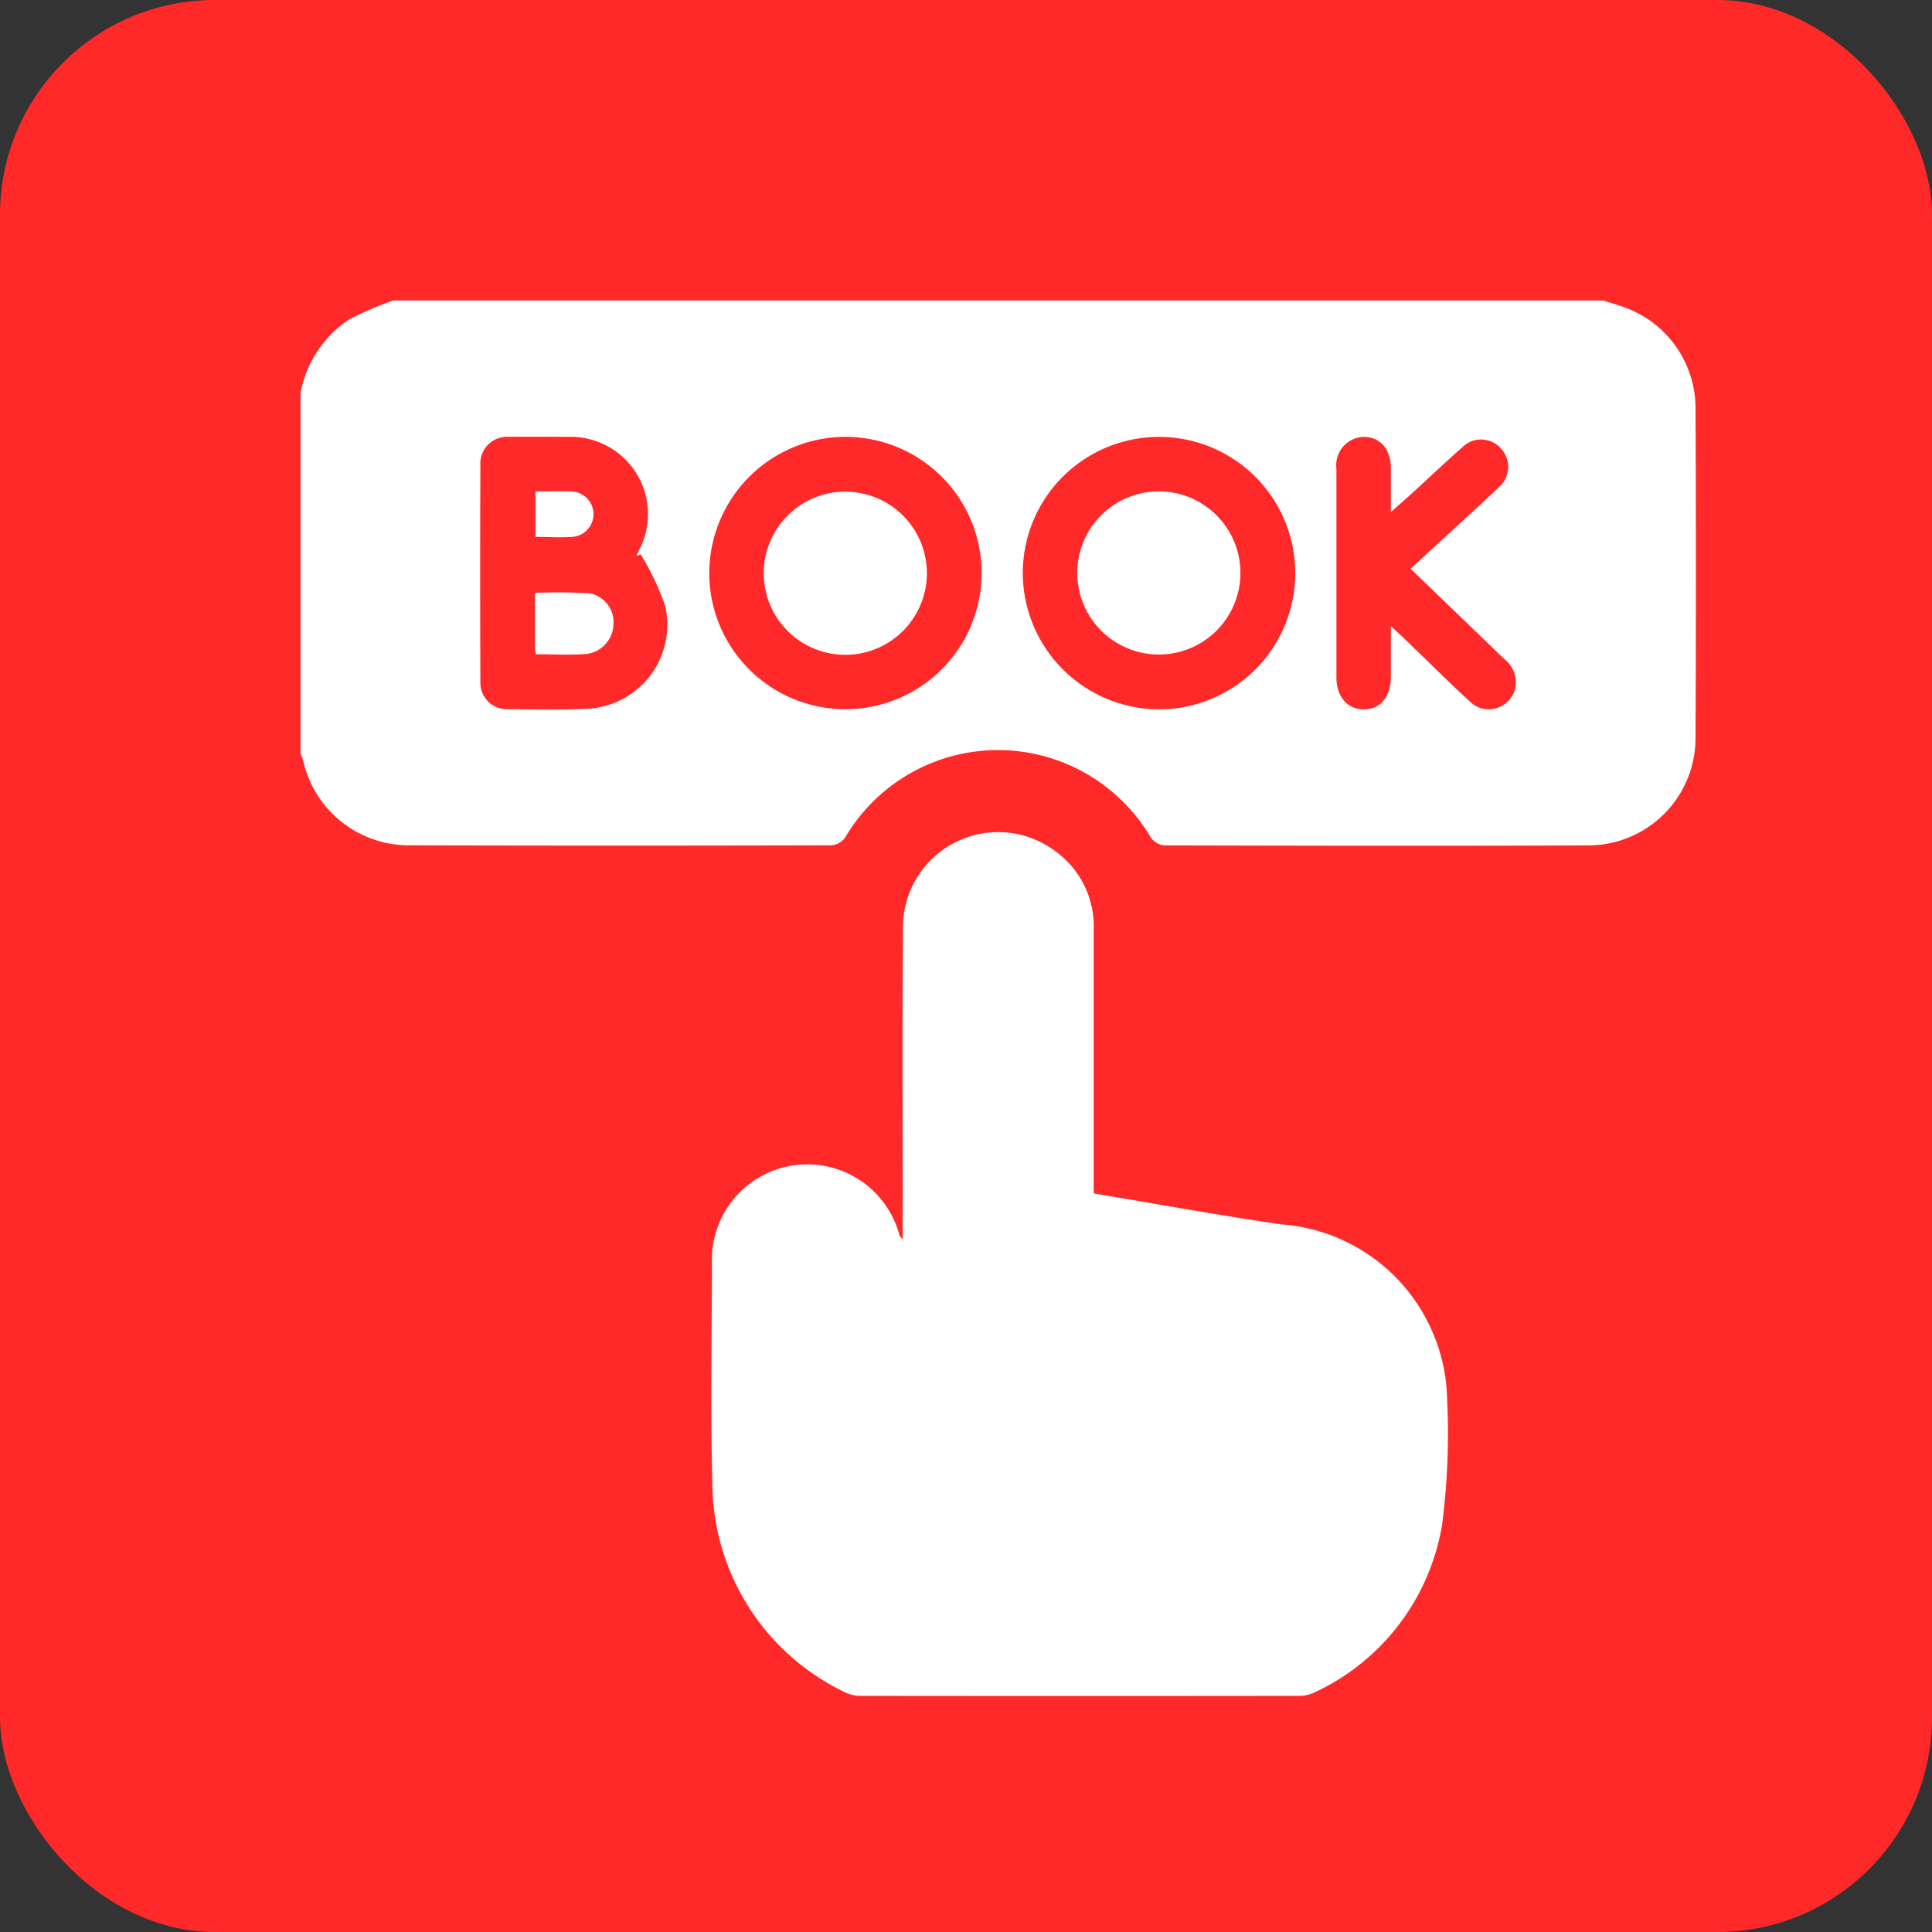
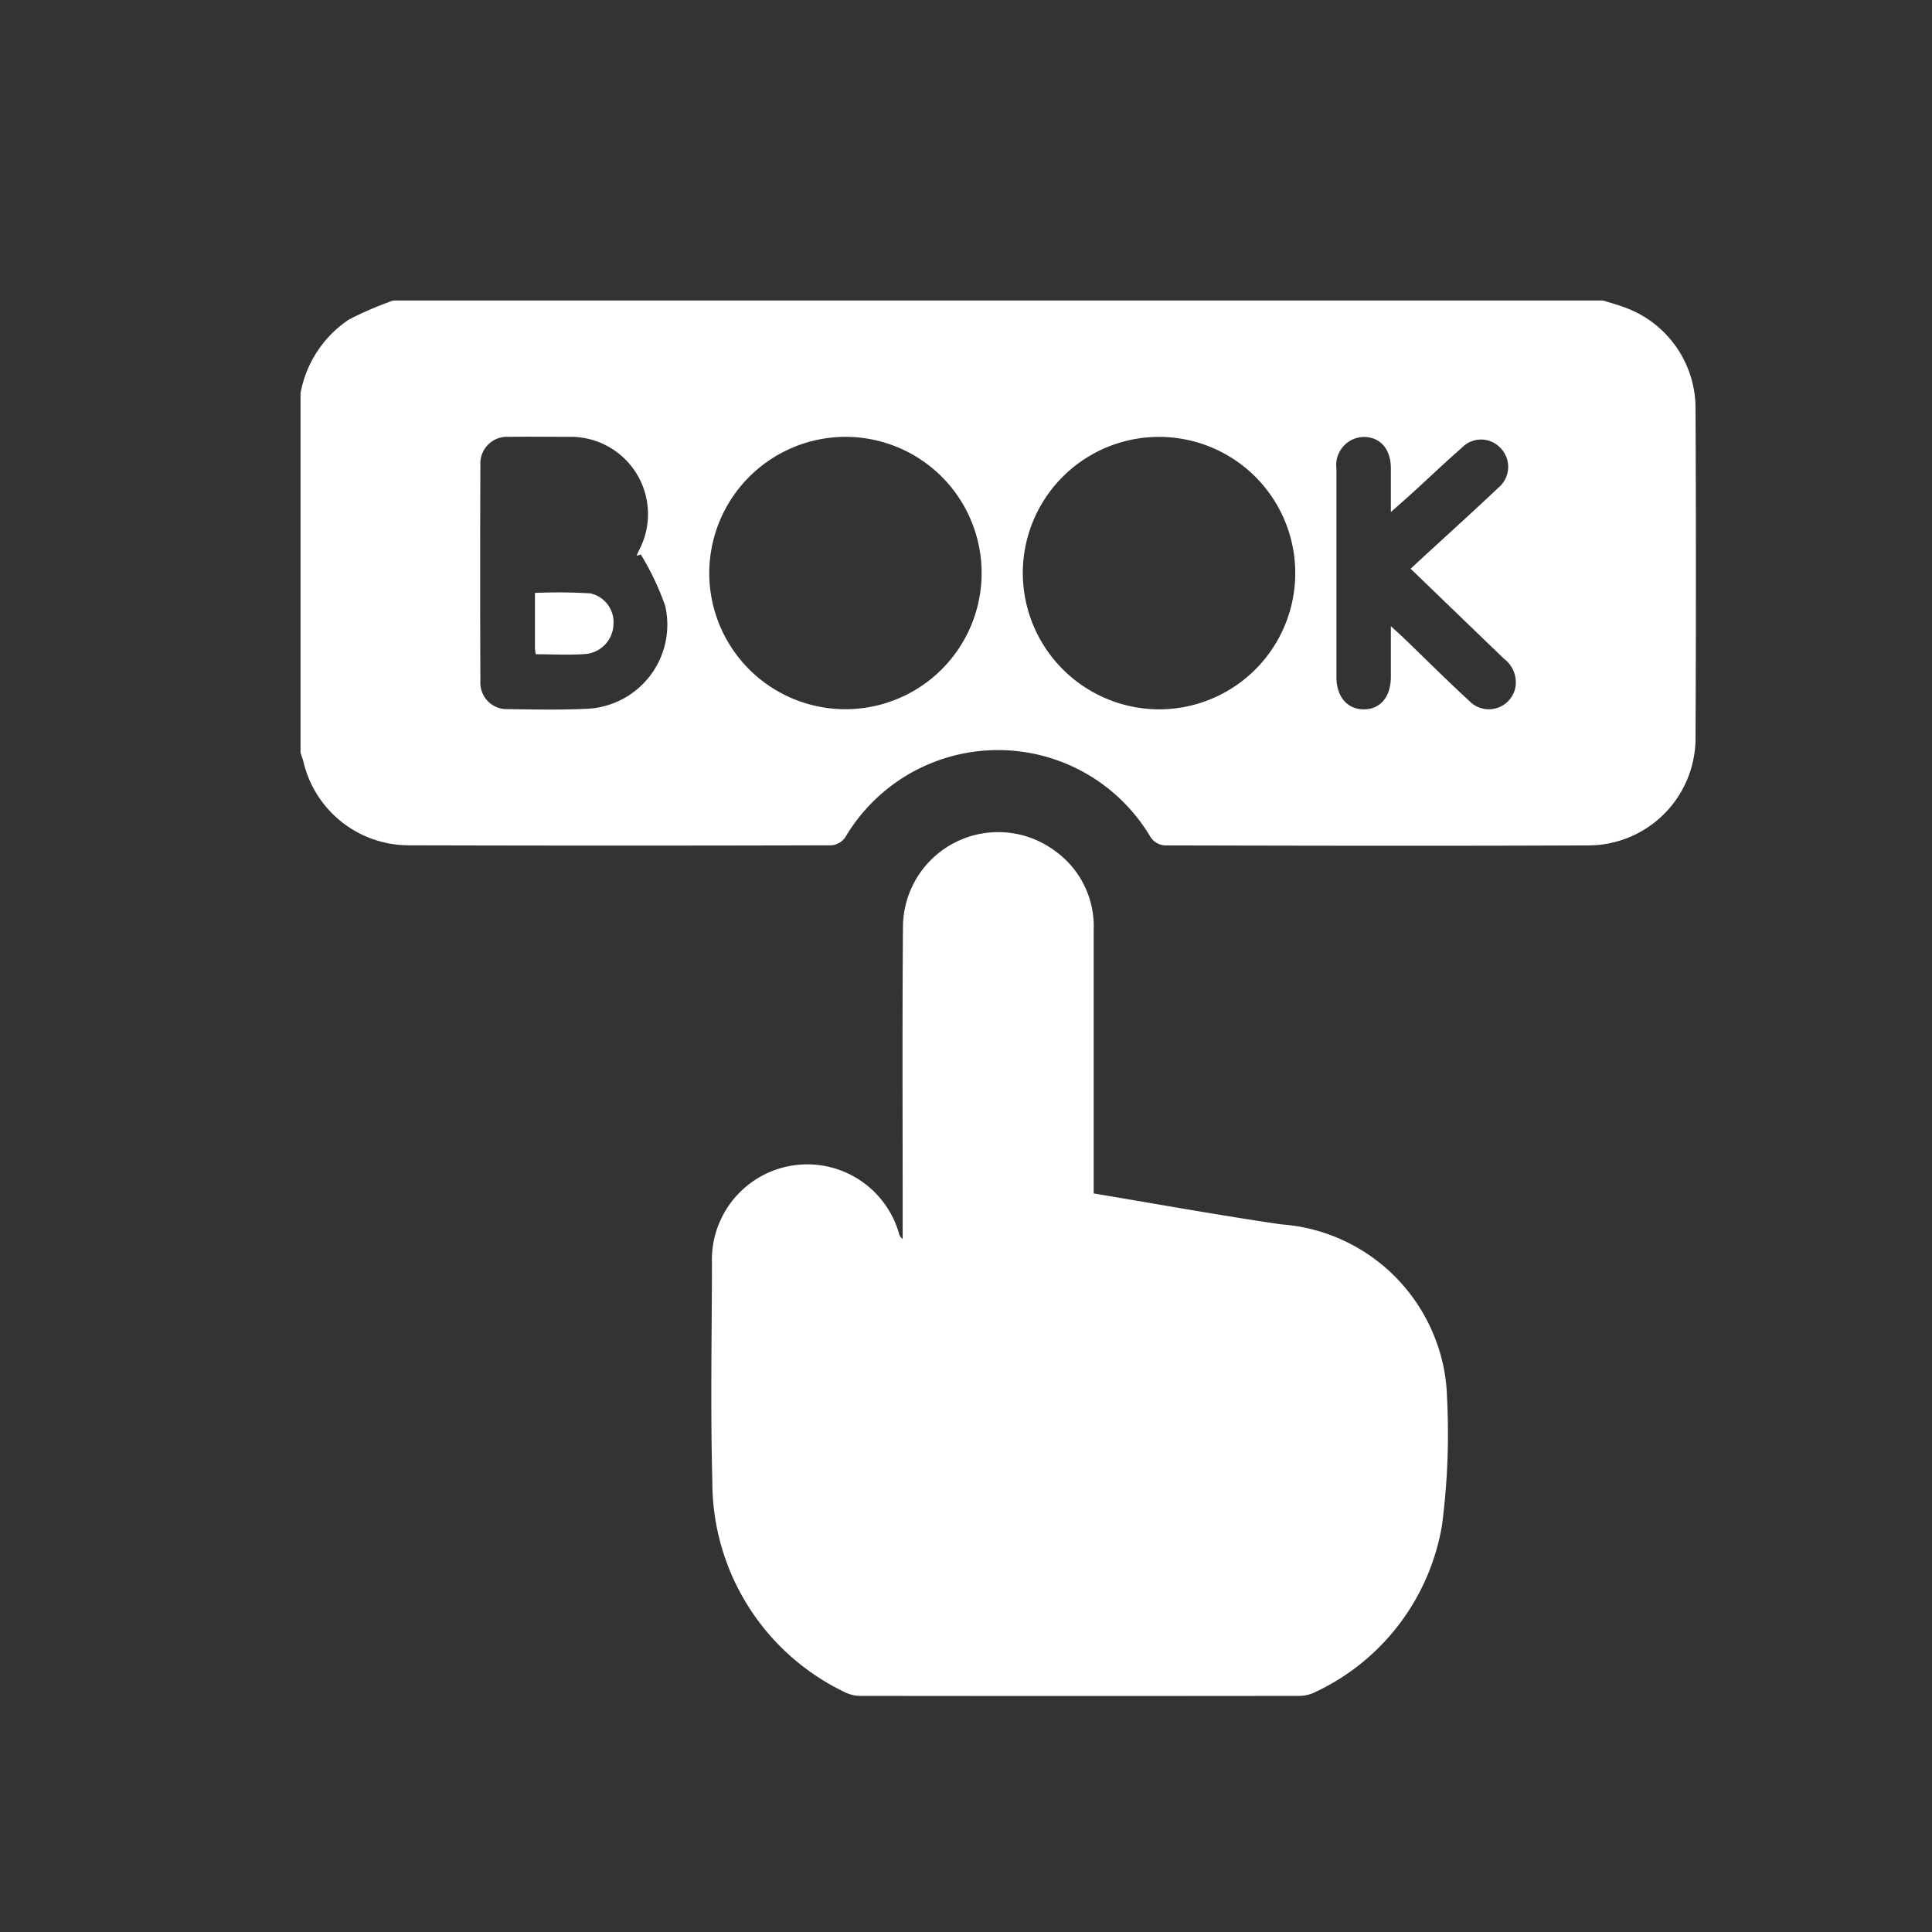
<svg xmlns="http://www.w3.org/2000/svg" width="45" height="45" viewBox="0 0 45 45">
  <rect x="0" y="0" width="45" height="45" fill="#333333" stroke="none" />
  <defs>
    <clipPath id="clip-path">
      <rect id="Rectangle_303" data-name="Rectangle 303" width="32.503" height="32.504" fill="#fff" />
    </clipPath>
    <clipPath id="clip-Slot_Booking">
      <rect width="45" height="45" />
    </clipPath>
  </defs>
  <g id="Slot_Booking" data-name="Slot Booking" clip-path="url(#clip-Slot_Booking)">
-     <rect id="Rectangle_20" data-name="Rectangle 20" width="45" height="45" rx="5" fill="#ff2929" />
    <g id="Group_1363" data-name="Group 1363" transform="translate(7 7)">
      <g id="Group_1362" data-name="Group 1362" transform="translate(0 0)" clip-path="url(#clip-path)">
        <path id="Path_2215" data-name="Path 2215" d="M30.34,0c.17.053.342.1.508.162a2.5,2.5,0,0,1,1.644,2.312q.018,3.872,0,7.745a2.5,2.5,0,0,1-2.476,2.472c-3.3.015-6.6.008-9.9,0A.441.441,0,0,1,19.8,12.5a4.129,4.129,0,0,0-7.115.008.441.441,0,0,1-.314.181q-4.935.014-9.87,0A2.523,2.523,0,0,1,.068,10.744c-.017-.07-.045-.137-.068-.206V2.158A2.626,2.626,0,0,1,1.127.443,7.993,7.993,0,0,1,2.158,0H30.34M7.925,5.913l-.1.033c.021-.046.042-.093.064-.139A1.8,1.8,0,0,0,6.251,3.175c-.465,0-.931-.007-1.4,0a.621.621,0,0,0-.662.656q-.01,2.523,0,5.046a.614.614,0,0,0,.645.64c.6.009,1.207.021,1.809-.007a1.96,1.96,0,0,0,1.85-2.4,6.145,6.145,0,0,0-.571-1.2M19.993,9.522a3.173,3.173,0,1,0-3.17-3.169,3.182,3.182,0,0,0,3.17,3.169M9.52,6.353a3.172,3.172,0,1,0,3.158-3.178A3.179,3.179,0,0,0,9.52,6.353m16.335-.105.3-.278c.584-.537,1.173-1.069,1.749-1.614a.629.629,0,0,0,.057-.909.619.619,0,0,0-.907-.023c-.39.341-.765.7-1.148,1.049-.151.138-.306.272-.51.454,0-.39,0-.7,0-1.018,0-.444-.243-.724-.618-.732a.655.655,0,0,0-.65.738q0,2.428,0,4.857c0,.458.256.751.638.75s.627-.286.63-.752c0-.374,0-.747,0-1.185.136.125.215.194.29.266.511.492,1.012.993,1.534,1.473a.631.631,0,0,0,1.074-.3.686.686,0,0,0-.258-.676c-.717-.689-1.431-1.38-2.179-2.1" transform="translate(0 0)" fill="#fff" />
        <path id="Path_2216" data-name="Path 2216" d="M45.691,55.972c1.477.246,2.921.509,4.372.721a4.162,4.162,0,0,1,3.567,2.615,4.055,4.055,0,0,1,.294,1.415,16.506,16.506,0,0,1-.116,2.971A5.254,5.254,0,0,1,50.826,67.6a.818.818,0,0,1-.364.075q-5.093.006-10.187,0a.8.8,0,0,1-.363-.079,5.424,5.424,0,0,1-3.1-4.914c-.046-1.691-.012-3.385-.009-5.078a2.222,2.222,0,0,1,4.356-.7.2.2,0,0,0,.086.129V56.41c0-2.222-.011-4.444.007-6.665A2.218,2.218,0,0,1,44.8,48a2.157,2.157,0,0,1,.894,1.838q0,2.888,0,5.776v.356" transform="translate(-27.22 -35.175)" fill="#fff" />
        <path id="Path_2217" data-name="Path 2217" d="M21.007,27.575a1.088,1.088,0,0,1-.02-.137c0-.422,0-.843,0-1.293a12.307,12.307,0,0,1,1.291.011.688.688,0,0,1,.538.726.716.716,0,0,1-.634.685c-.385.03-.775.007-1.174.007" transform="translate(-15.527 -19.335)" fill="#fff" />
-         <path id="Path_2218" data-name="Path 2218" d="M21.037,18.145V17.08c.288,0,.57-.012.85,0a.53.53,0,0,1,.006,1.058c-.272.02-.546,0-.856,0" transform="translate(-15.564 -12.633)" fill="#fff" />
-         <path id="Path_2219" data-name="Path 2219" d="M71.463,17.086a1.9,1.9,0,1,1-1.917,1.874,1.9,1.9,0,0,1,1.917-1.874" transform="translate(-51.454 -12.641)" fill="#fff" />
-         <path id="Path_2220" data-name="Path 2220" d="M41.474,18.979a1.9,1.9,0,1,1,1.908,1.913,1.9,1.9,0,0,1-1.908-1.913" transform="translate(-30.685 -12.64)" fill="#fff" />
      </g>
    </g>
  </g>
</svg>